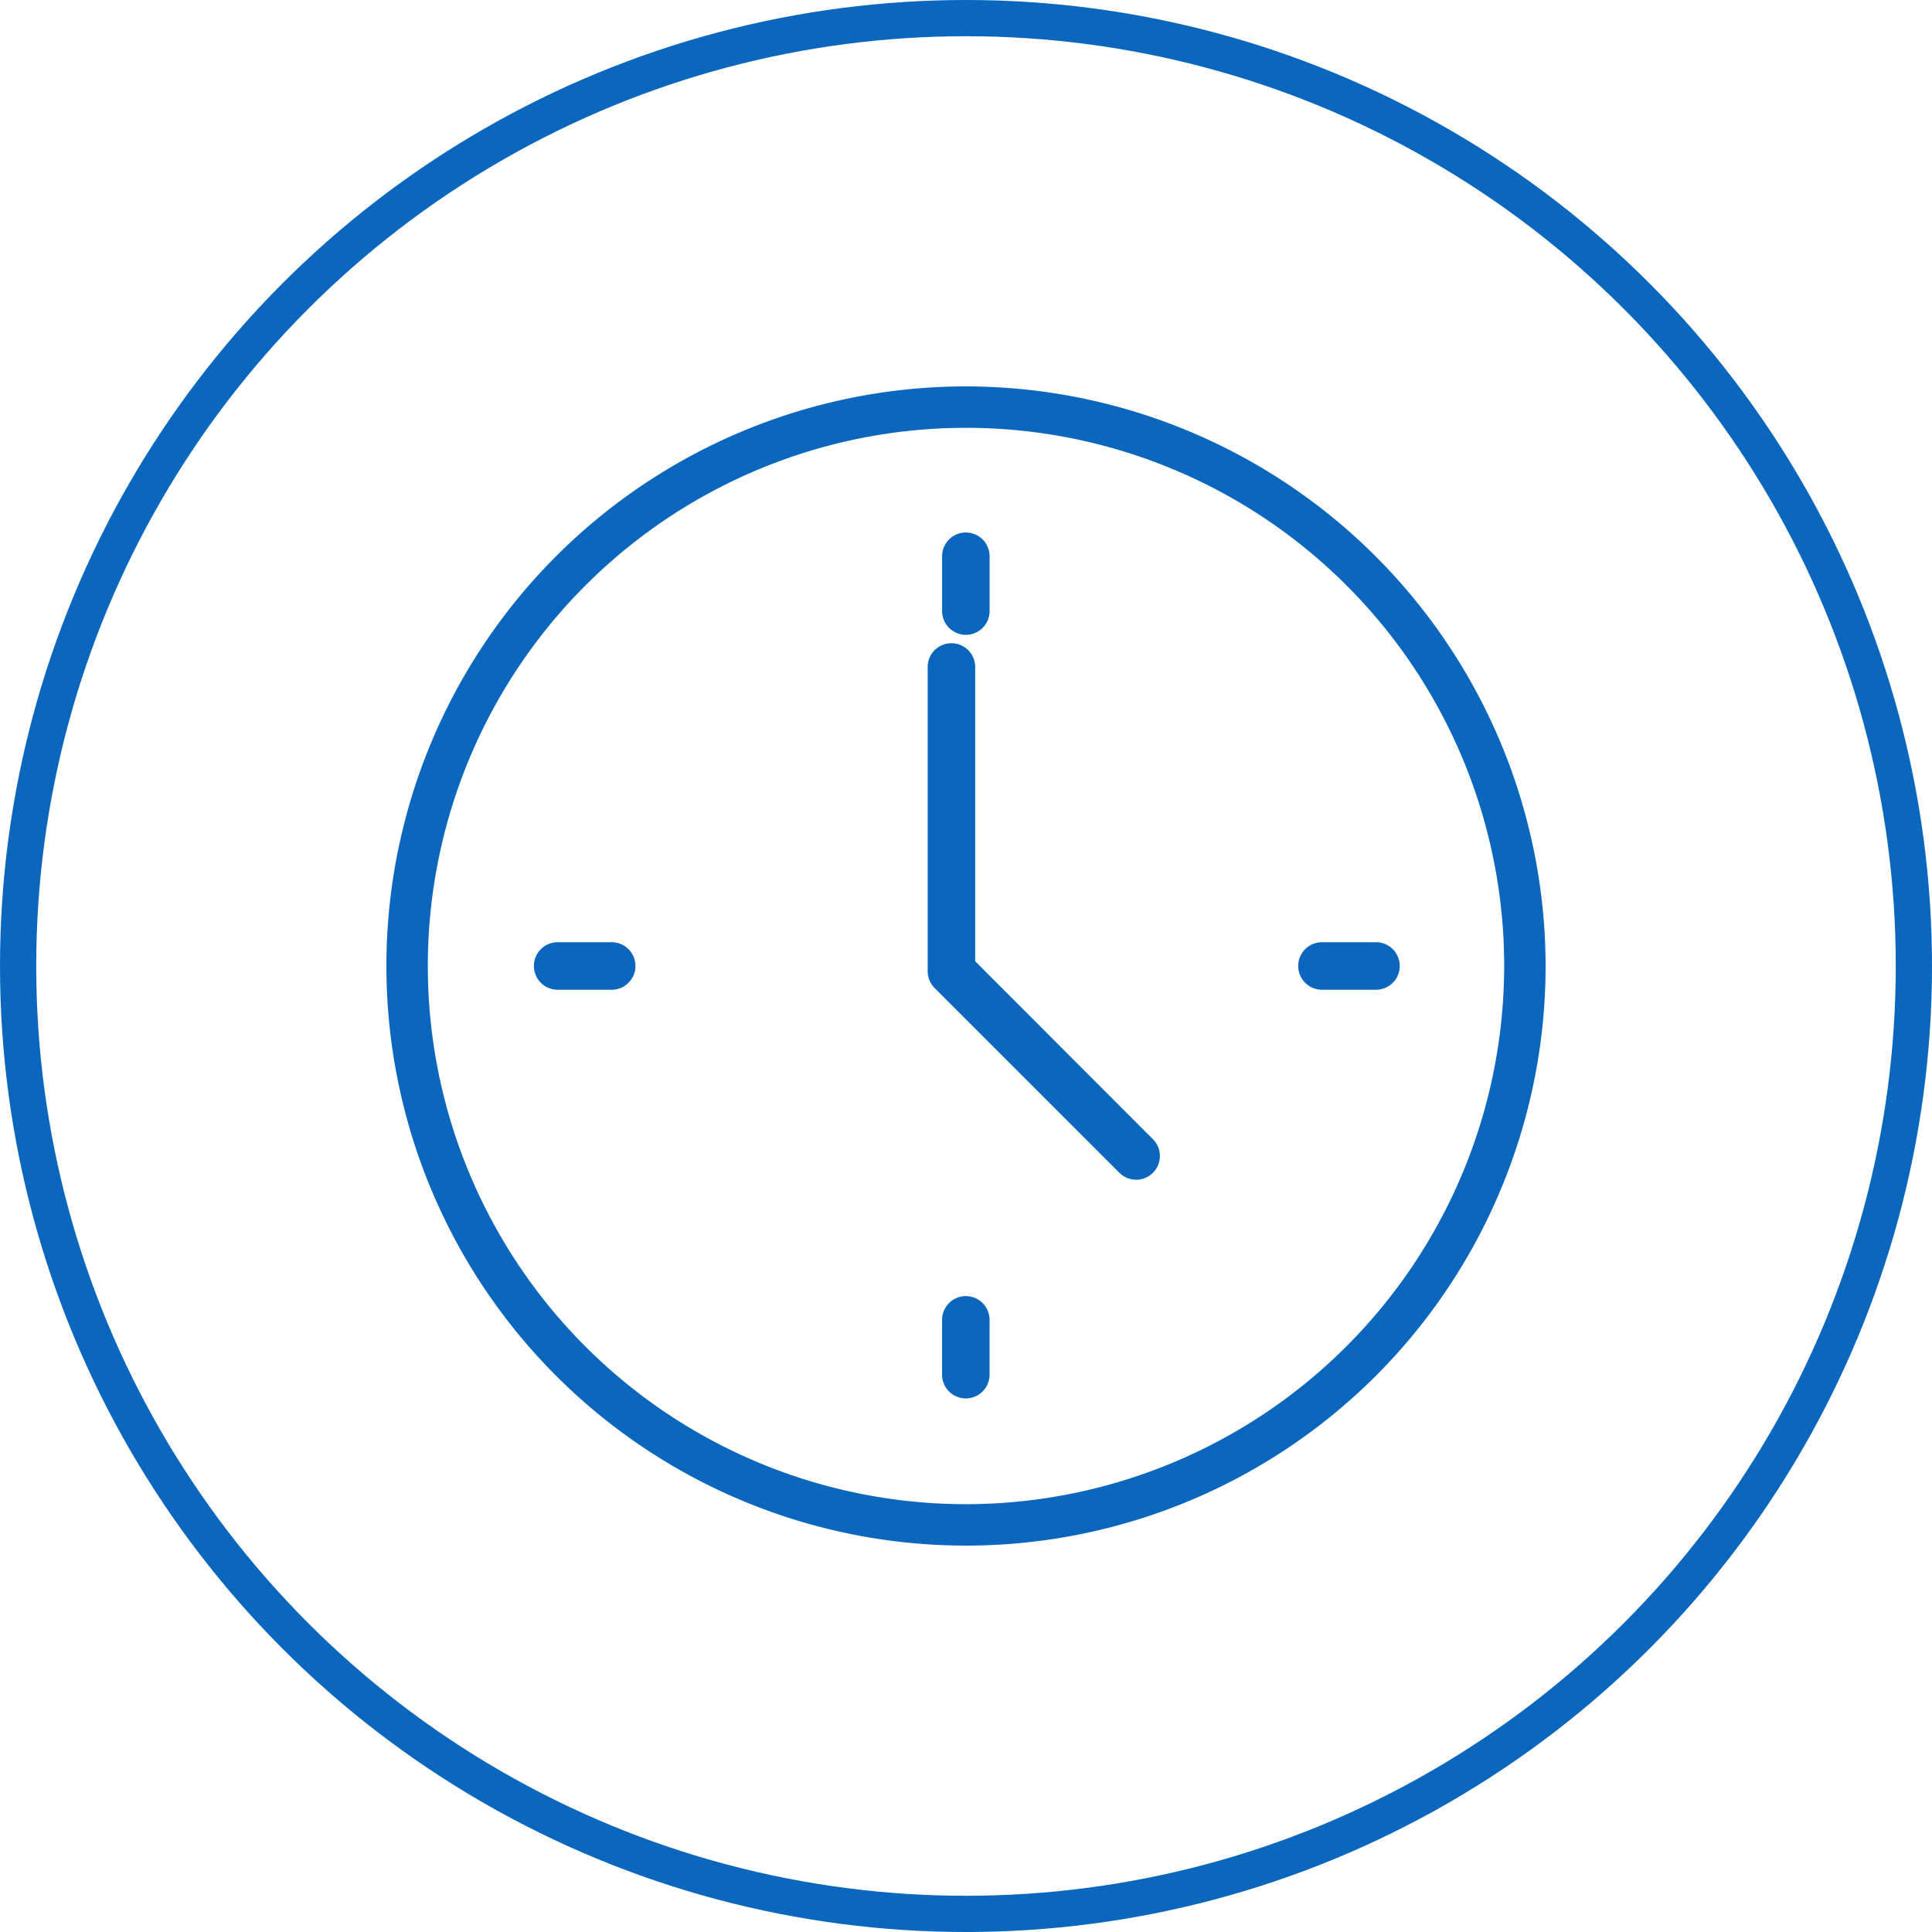
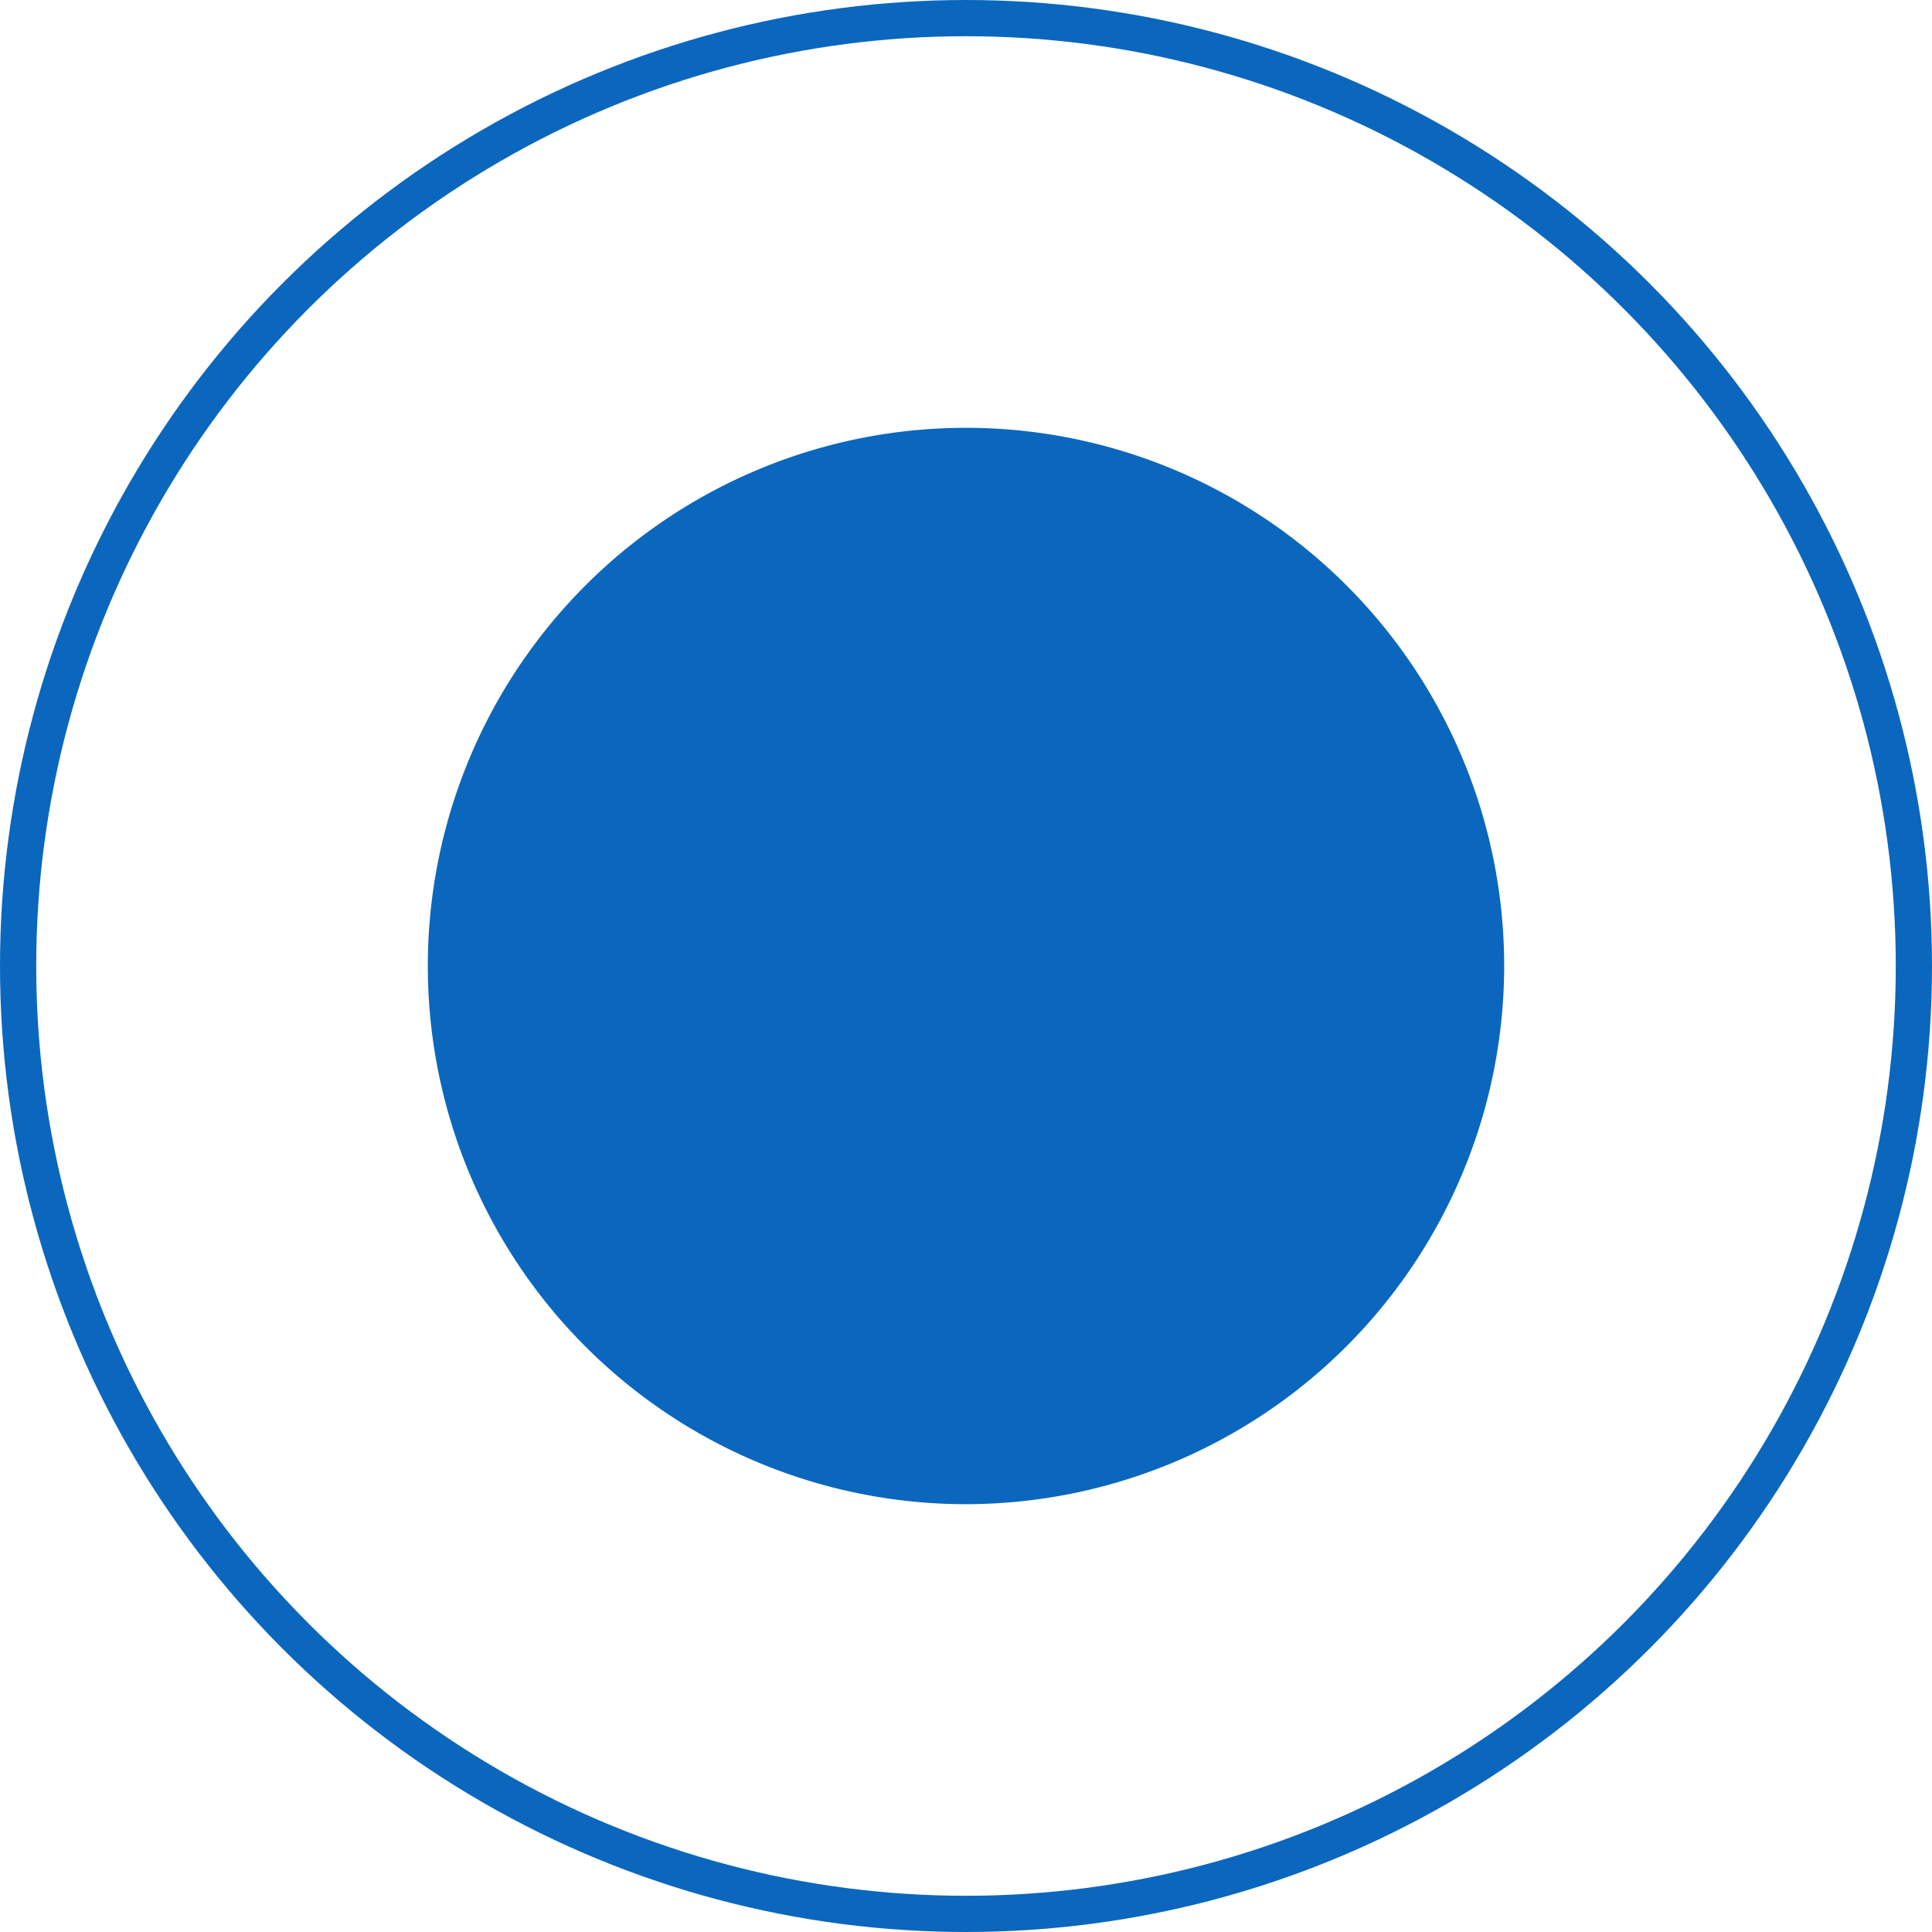
<svg xmlns="http://www.w3.org/2000/svg" id="Componente_266_1" data-name="Componente 266 – 1" width="80" height="80" viewBox="0 0 80 80">
  <g id="Elipse_294" data-name="Elipse 294" fill="none" stroke="#0b67bd" stroke-width="1.5">
    <circle cx="40" cy="40" r="40" stroke="none" />
    <circle cx="40" cy="40" r="39.25" fill="none" />
  </g>
  <g id="icon-info-relogio" transform="translate(-74.2 -74)">
-     <path id="Caminho_2145" data-name="Caminho 2145" d="M699.267,412.3V400.084a.984.984,0,0,0-1.967,0V412.71a.983.983,0,0,0,.289.7l7.66,7.66a.983.983,0,0,0,1.39-1.39Z" transform="translate(-584.687 -298.497)" fill="#0b67bd" />
-     <path id="Caminho_2146" data-name="Caminho 2146" d="M114.2,90a24,24,0,1,0,24,24A24.028,24.028,0,0,0,114.2,90Zm0,46.285A22.285,22.285,0,1,1,136.485,114,22.308,22.308,0,0,1,114.2,136.285Z" transform="translate(0 0)" fill="#0b67bd" />
-     <path id="Caminho_2147" data-name="Caminho 2147" d="M698.284,232.063a.985.985,0,0,0,.984-.984v-2.3a.984.984,0,0,0-1.967,0v2.3A.985.985,0,0,0,698.284,232.063Z" transform="translate(-584.091 -131.776)" fill="#0b67bd" />
+     <path id="Caminho_2146" data-name="Caminho 2146" d="M114.2,90A24.028,24.028,0,0,0,114.2,90Zm0,46.285A22.285,22.285,0,1,1,136.485,114,22.308,22.308,0,0,1,114.2,136.285Z" transform="translate(0 0)" fill="#0b67bd" />
    <path id="Caminho_2148" data-name="Caminho 2148" d="M698.284,1113.3a.985.985,0,0,0-.984.984v2.3a.984.984,0,0,0,1.967,0v-2.3A.985.985,0,0,0,698.284,1113.3Z" transform="translate(-584.091 -985.631)" fill="#0b67bd" />
    <path id="Caminho_2149" data-name="Caminho 2149" d="M232.579,697.3h-2.3a.984.984,0,0,0,0,1.967h2.3a.984.984,0,0,0,0-1.967Z" transform="translate(-133.019 -584.284)" fill="#0b67bd" />
    <path id="Caminho_2150" data-name="Caminho 2150" d="M1118.179,697.3h-2.3a.984.984,0,0,0,0,1.967h2.3a.984.984,0,0,0,0-1.967Z" transform="translate(-986.97 -584.284)" fill="#0b67bd" />
  </g>
</svg>